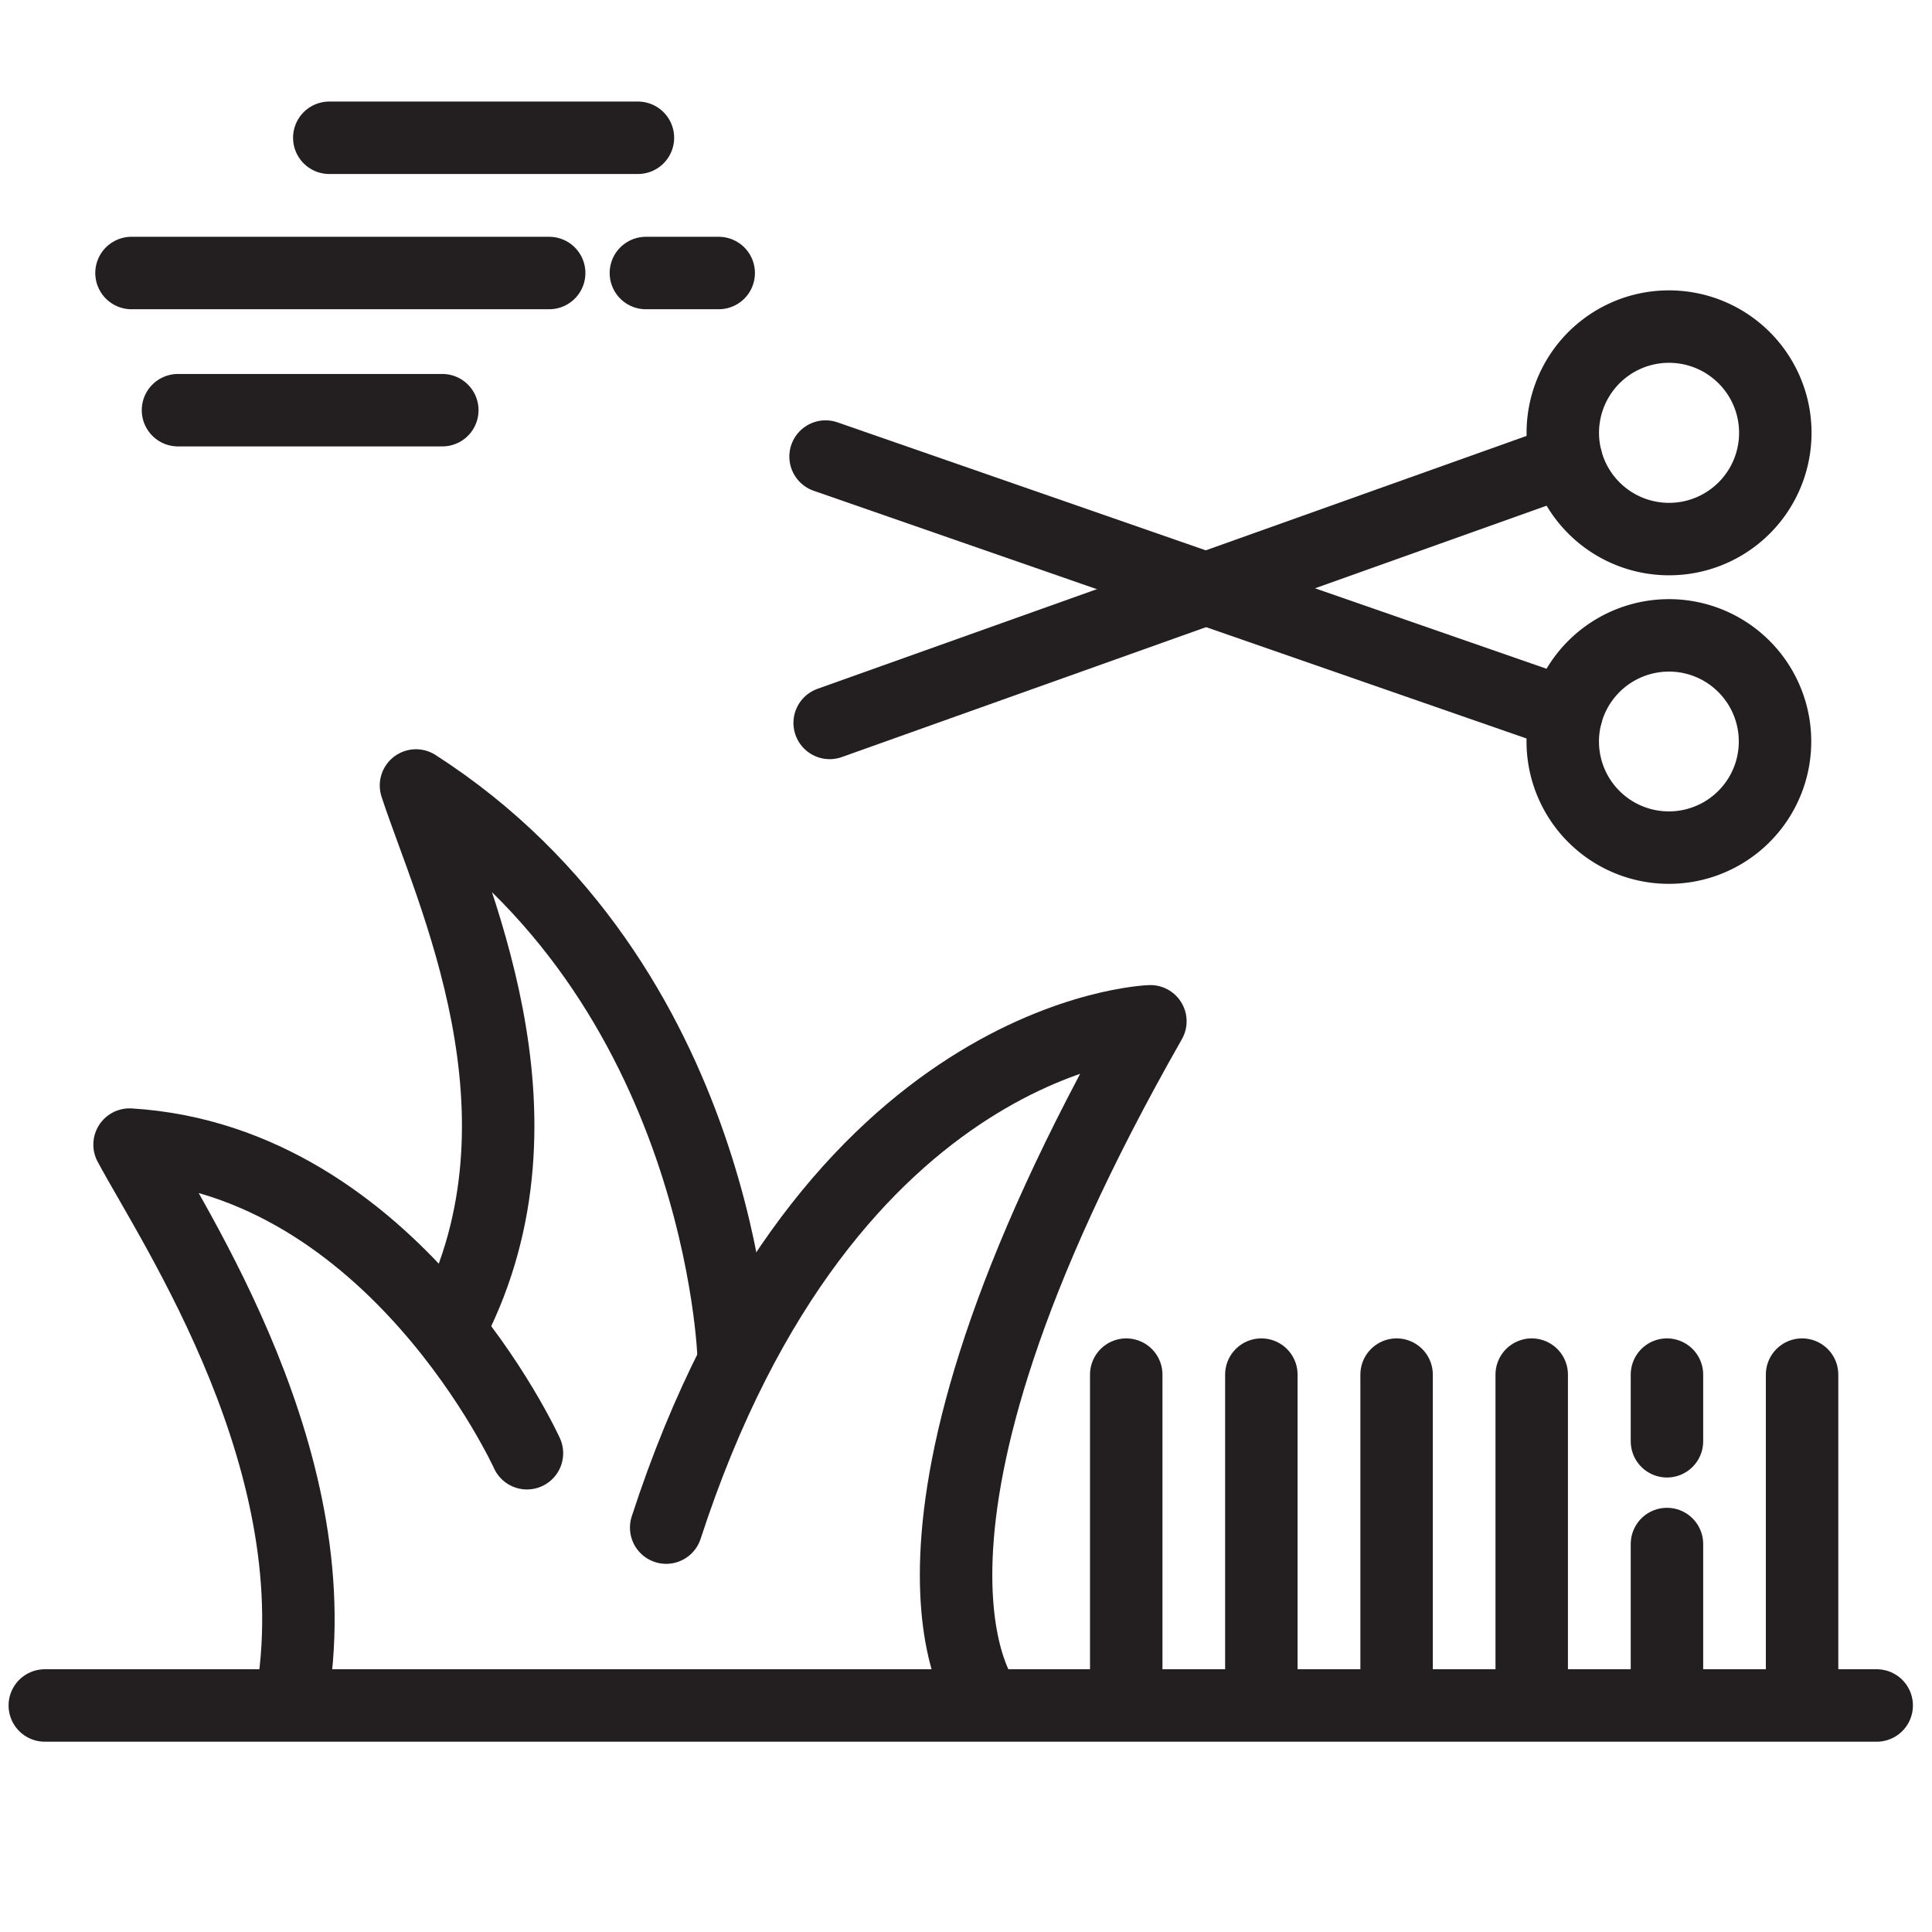
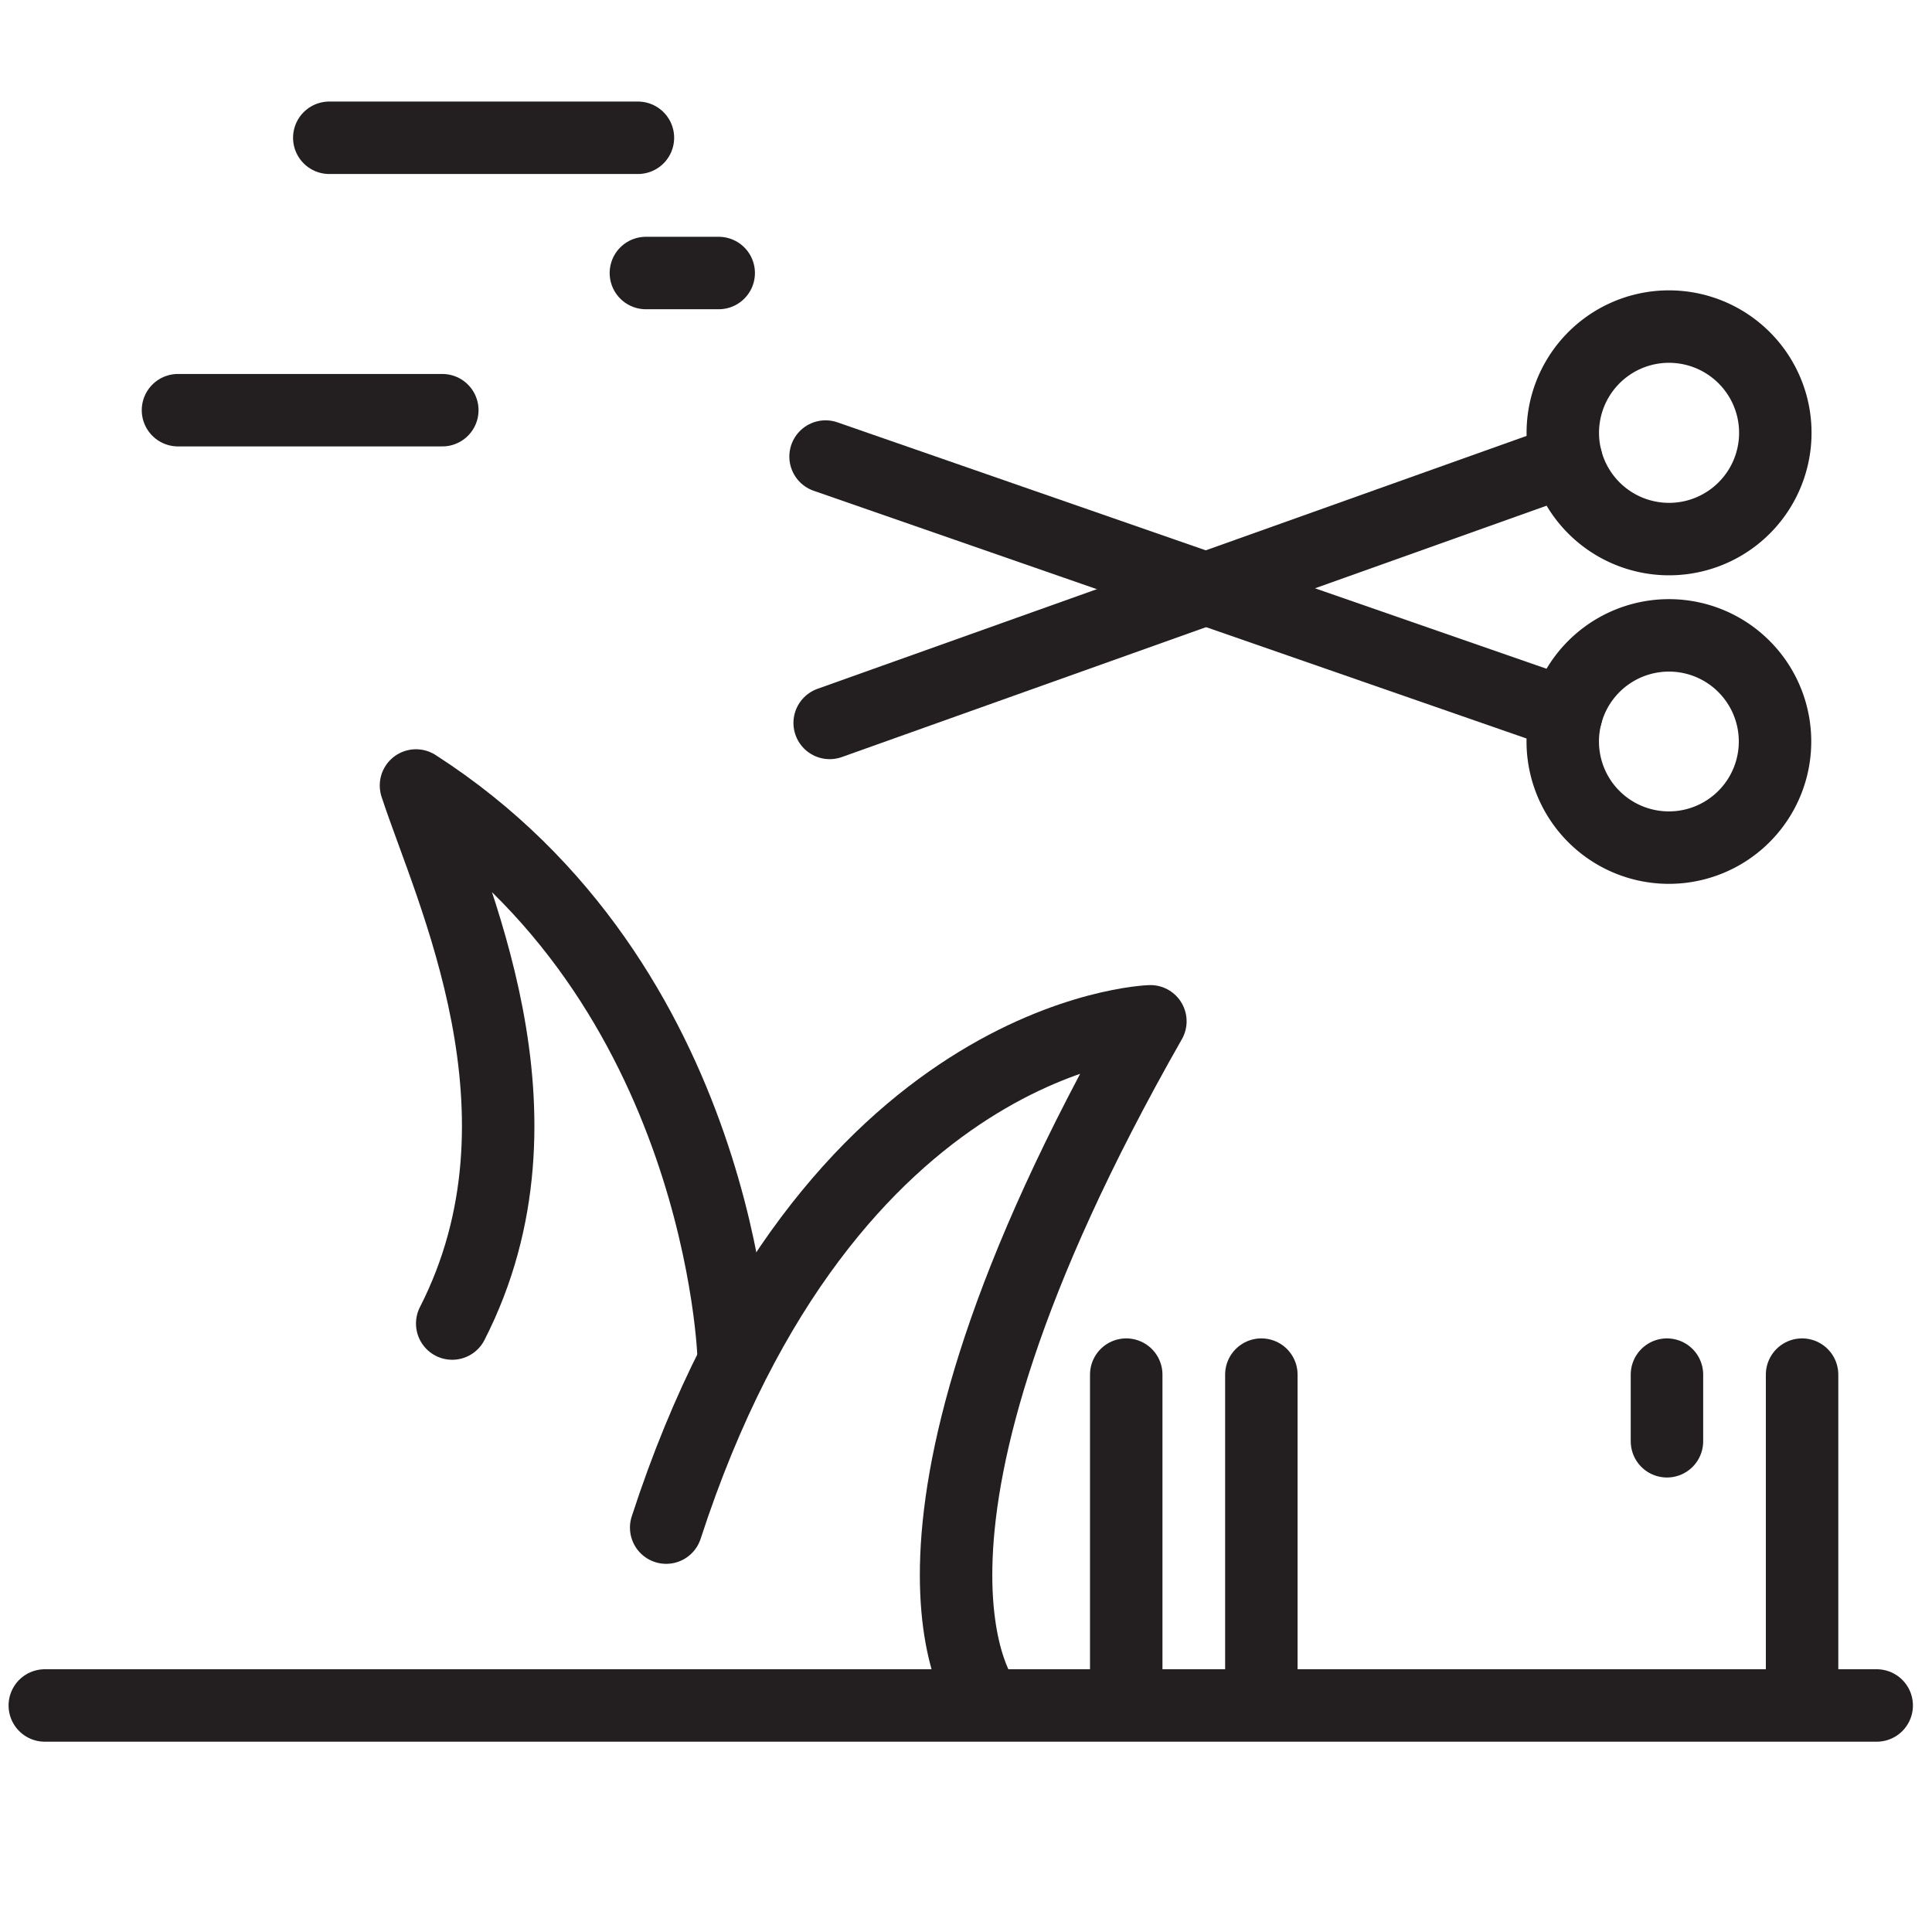
<svg xmlns="http://www.w3.org/2000/svg" id="Layer_1" data-name="Layer 1" viewBox="0 0 160 160">
  <defs>
    <style>.cls-1{fill:none;stroke:#231f20;stroke-linecap:round;stroke-linejoin:round;stroke-width:6px;}</style>
  </defs>
  <path class="cls-1" d="M146.72,33.55A8.8,8.8,0,1,1,136,27.33,8.81,8.81,0,0,1,146.72,33.55Z" />
  <path class="cls-1" d="M140.5,52.92a8.79,8.79,0,1,1-10.78,6.21A8.8,8.8,0,0,1,140.5,52.92Z" />
  <line class="cls-1" x1="68.37" y1="37.81" x2="129.72" y2="59.13" />
  <line class="cls-1" x1="68.71" y1="59.87" x2="129.72" y2="38.11" />
  <line class="cls-1" x1="27.27" y1="11.41" x2="52.83" y2="11.41" />
  <line class="cls-1" x1="14.74" y1="33.97" x2="36.63" y2="33.97" />
-   <line class="cls-1" x1="10.89" y1="22.61" x2="45.48" y2="22.61" />
  <line class="cls-1" x1="53.49" y1="22.61" x2="59.52" y2="22.61" />
  <line class="cls-1" x1="149.24" y1="113.84" x2="149.24" y2="140.4" />
-   <line class="cls-1" x1="126.85" y1="113.84" x2="126.85" y2="140.4" />
-   <line class="cls-1" x1="138.05" y1="127.87" x2="138.05" y2="140.4" />
  <line class="cls-1" x1="138.05" y1="113.84" x2="138.05" y2="119.36" />
-   <line class="cls-1" x1="115.66" y1="113.84" x2="115.66" y2="140.4" />
  <line class="cls-1" x1="104.46" y1="113.84" x2="104.46" y2="140.4" />
  <line class="cls-1" x1="93.27" y1="113.84" x2="93.27" y2="140.4" />
  <line class="cls-1" x1="155.42" y1="141.24" x2="3.71" y2="141.24" />
  <path class="cls-1" d="M81.57,140.88s-10.86-13.2,13.7-56.3c0,0-26.73.83-40.1,41.93" />
  <path class="cls-1" d="M60.76,112.38s-.91-31-26.31-47.33c2.84,8.69,11.87,27.19,3,44.56" />
-   <path class="cls-1" d="M43.64,120.35s-11-24.22-32.91-25.56c3.67,6.85,17,26.57,13.36,46.28" />
</svg>